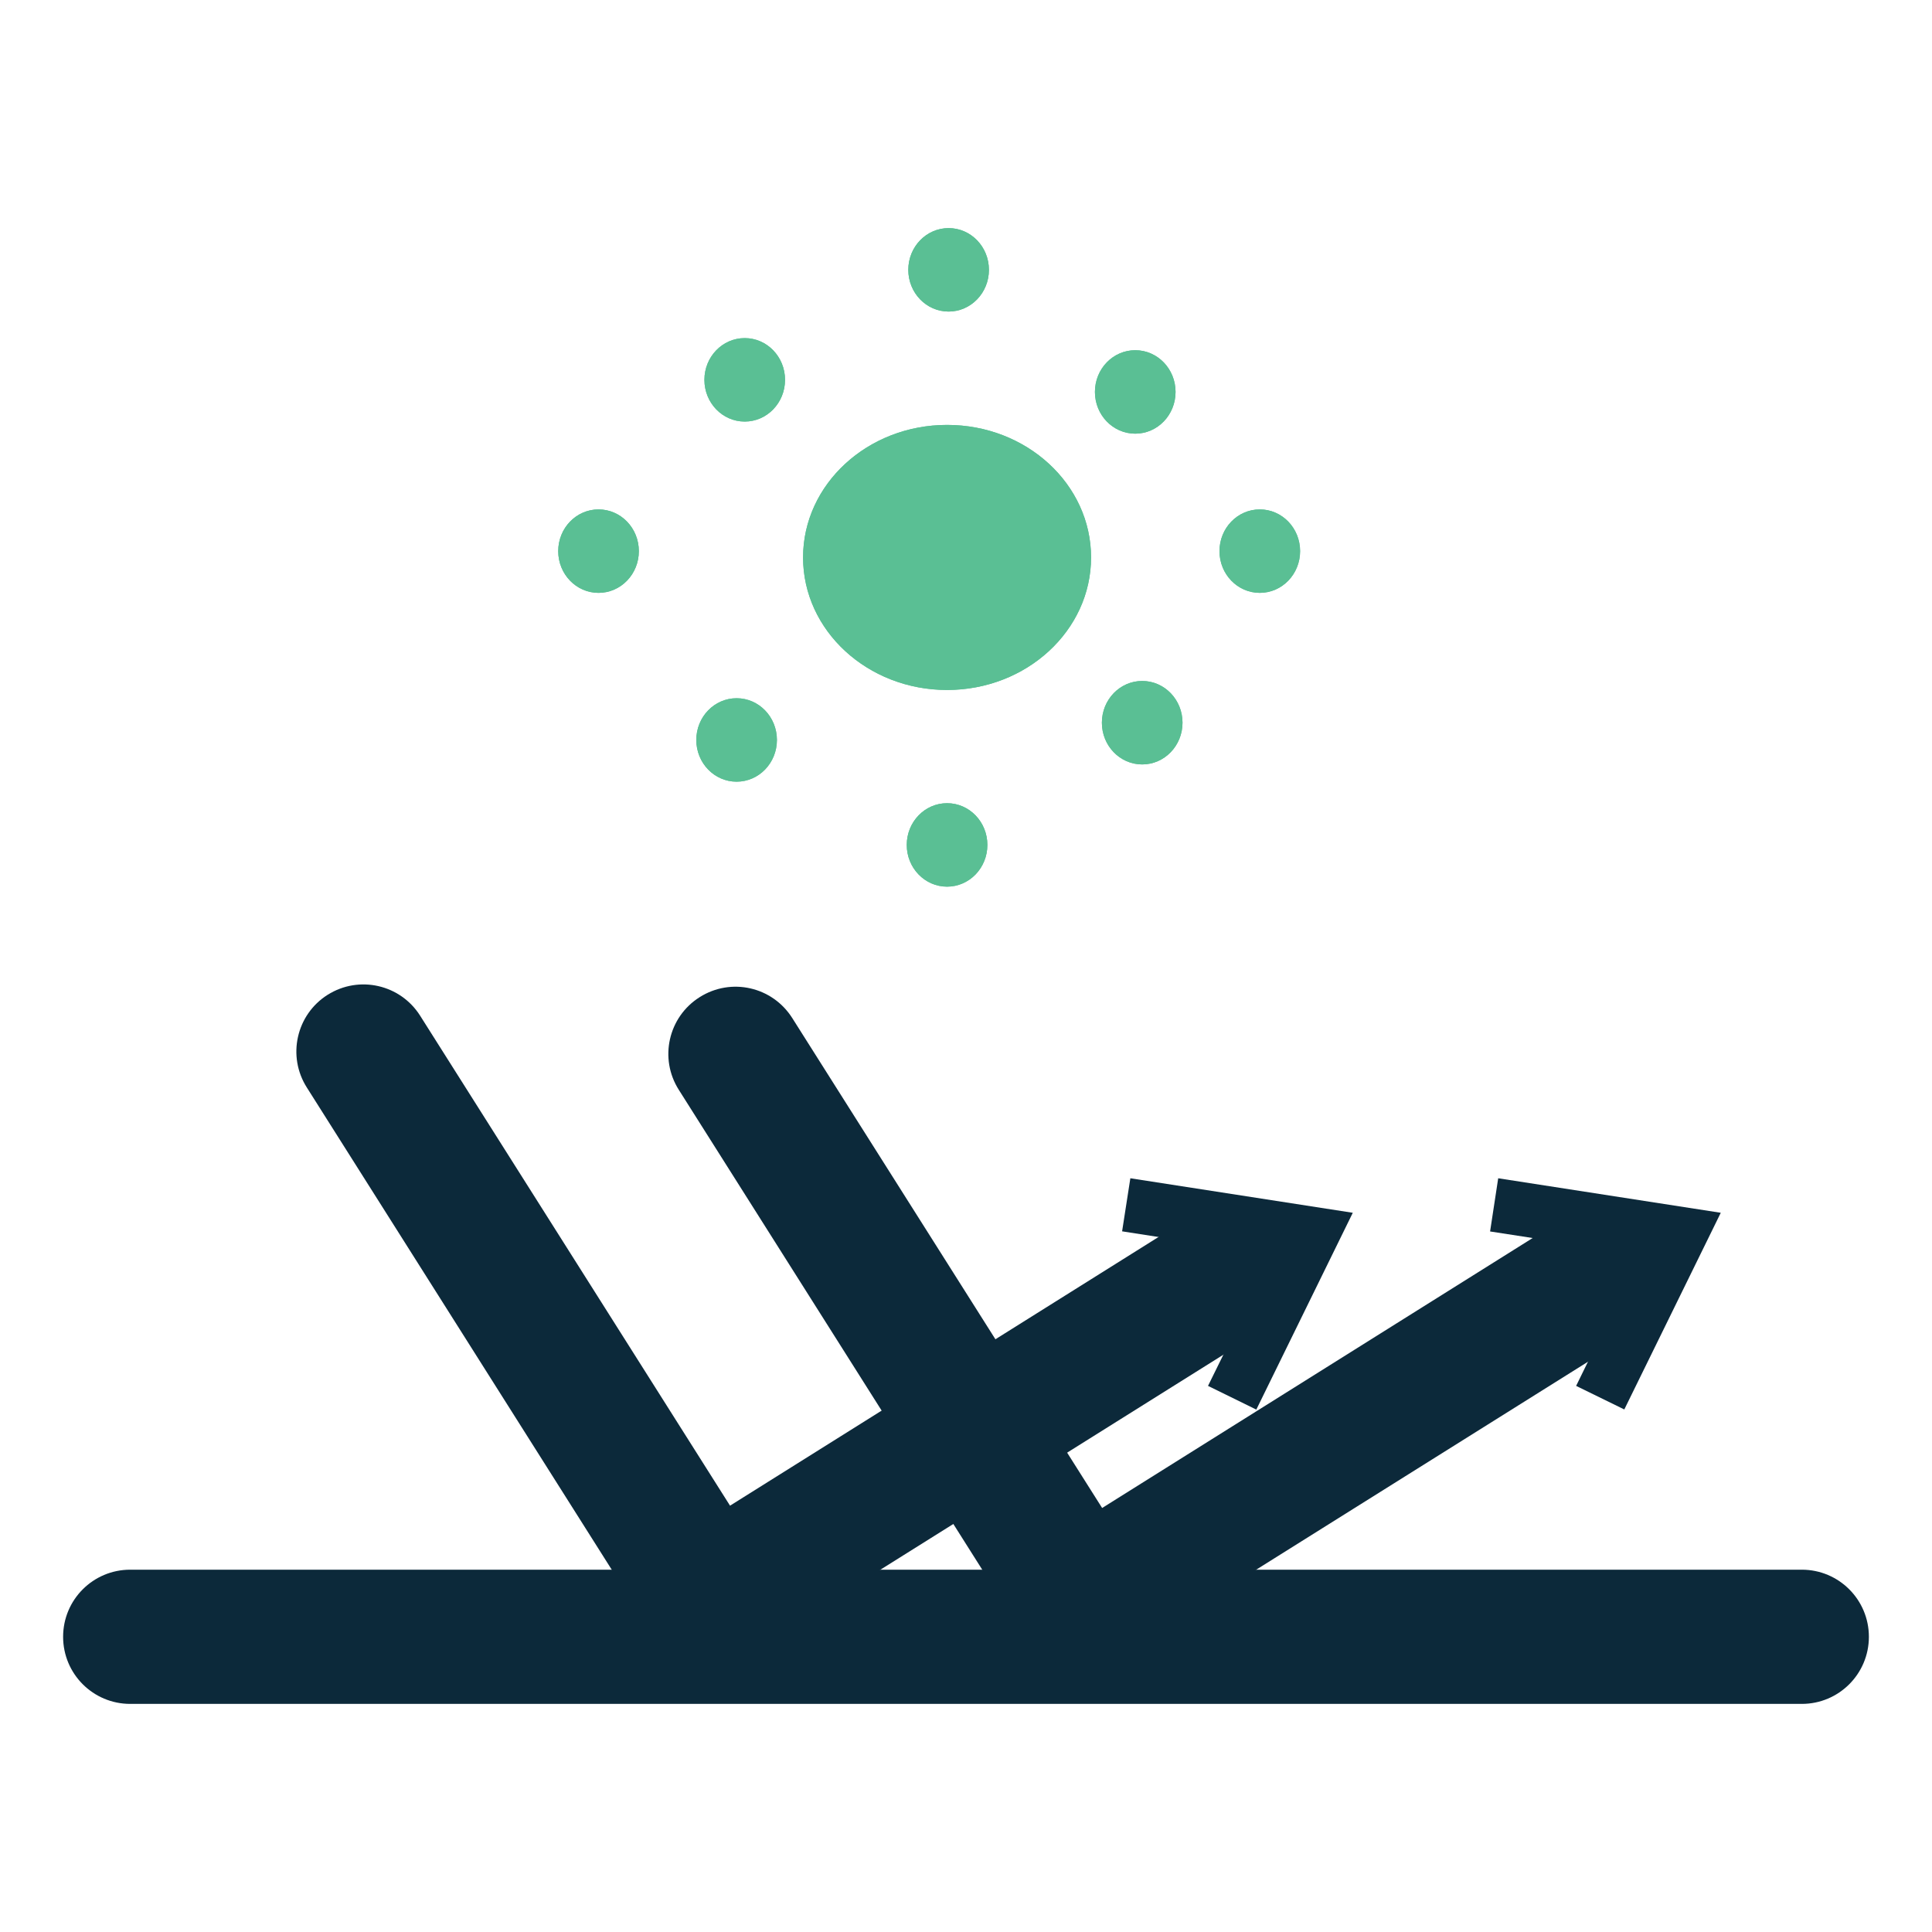
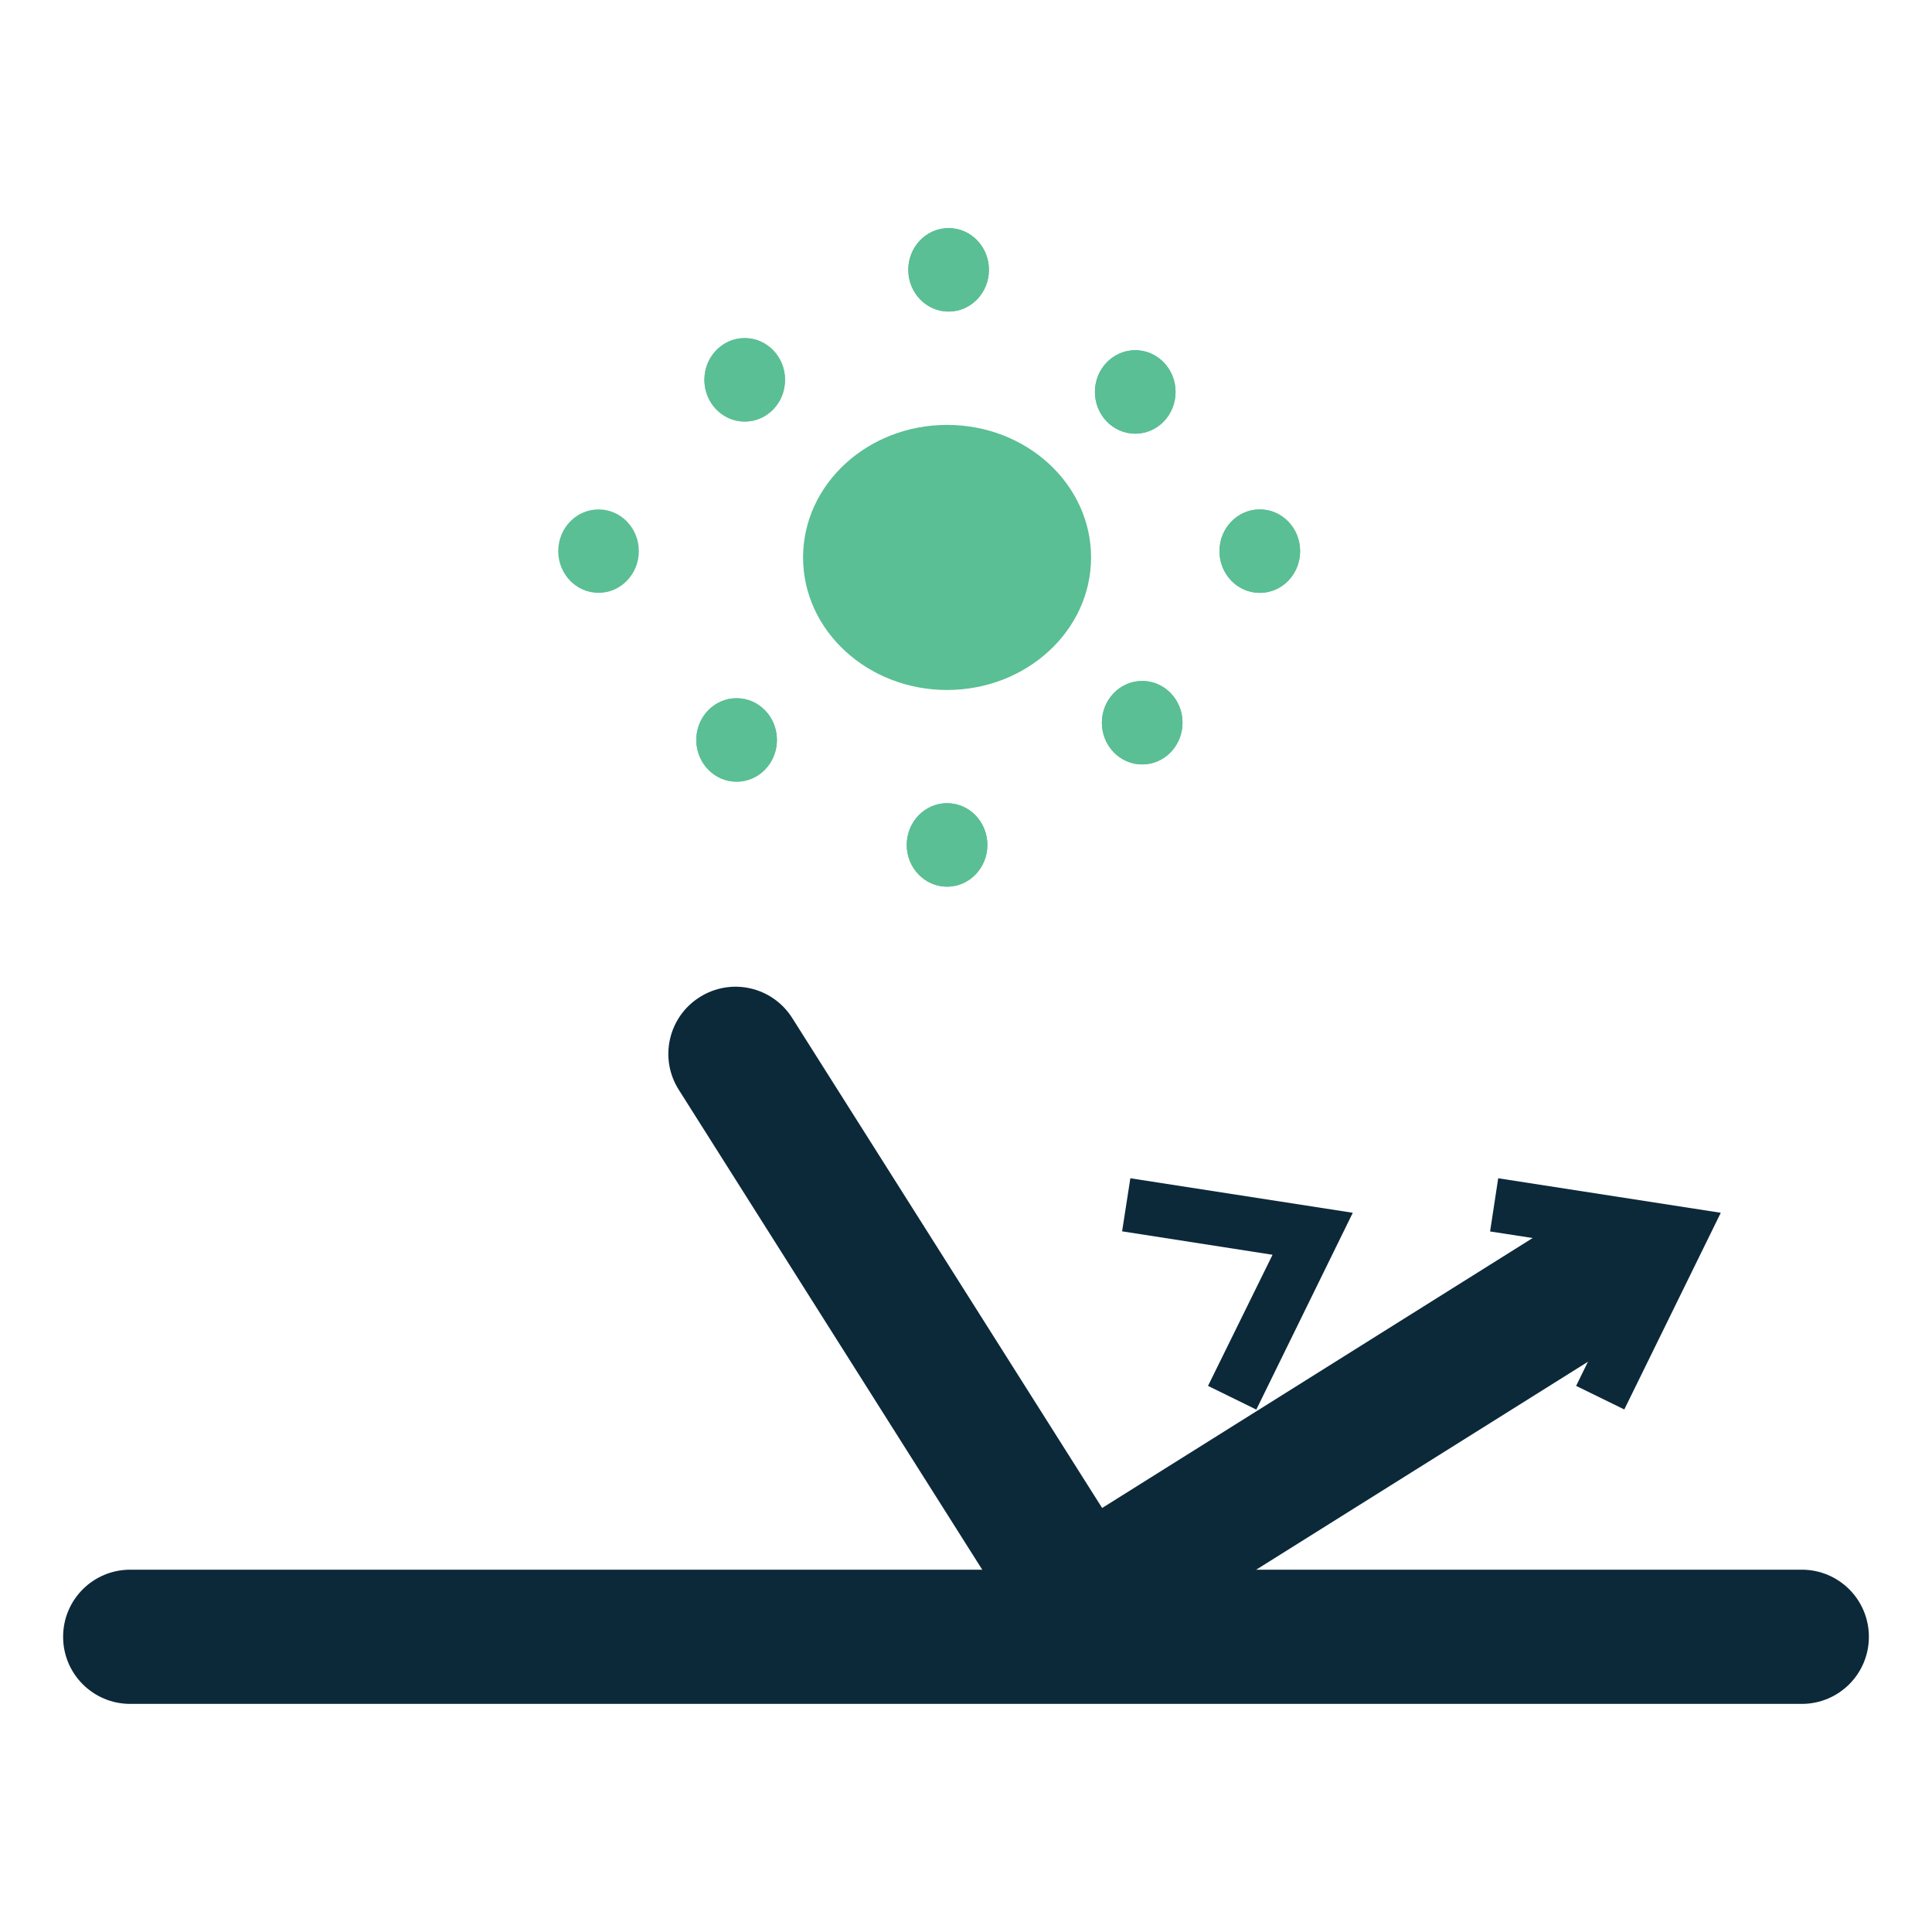
<svg xmlns="http://www.w3.org/2000/svg" id="Layer_1" version="1.1" viewBox="0 0 150 150">
  <defs>
    <style>
      .st0 {
        fill: #5abf94;
      }

      .st1 {
        fill: none;
      }

      .st2 {
        fill: #0c293a;
      }

      .st3 {
        clip-path: url(#clippath);
      }
    </style>
    <clipPath id="clippath">
      <rect class="st1" x="4.9" y="17.71" width="140.2" height="114.58" />
    </clipPath>
  </defs>
  <g class="st3">
    <path class="st0" d="M73.53,32.99c6.18,0,11.18,4.61,11.18,10.29s-5.01,10.29-11.18,10.29-11.18-4.61-11.18-10.29,5.01-10.29,11.18-10.29" />
-     <path class="st0" d="M73.53,32.99c6.18,0,11.18,4.61,11.18,10.29s-5.01,10.29-11.18,10.29-11.18-4.61-11.18-10.29,5.01-10.29,11.18-10.29" />
    <path class="st0" d="M73.65,17.71c1.73,0,3.13,1.45,3.13,3.24s-1.4,3.24-3.13,3.24-3.13-1.45-3.13-3.24,1.4-3.24,3.13-3.24" />
    <path class="st0" d="M73.65,17.71c1.73,0,3.13,1.45,3.13,3.24s-1.4,3.24-3.13,3.24-3.13-1.45-3.13-3.24,1.4-3.24,3.13-3.24" />
    <path class="st0" d="M88.14,27.19c1.73,0,3.13,1.45,3.13,3.24s-1.4,3.24-3.13,3.24-3.13-1.45-3.13-3.24,1.4-3.24,3.13-3.24" />
    <path class="st0" d="M88.14,27.19c1.73,0,3.13,1.45,3.13,3.24s-1.4,3.24-3.13,3.24-3.13-1.45-3.13-3.24,1.4-3.24,3.13-3.24" />
    <path class="st0" d="M97.81,39.55c1.73,0,3.13,1.45,3.13,3.24s-1.4,3.24-3.13,3.24-3.13-1.45-3.13-3.24,1.4-3.24,3.13-3.24" />
    <path class="st0" d="M97.81,39.55c1.73,0,3.13,1.45,3.13,3.24s-1.4,3.24-3.13,3.24-3.13-1.45-3.13-3.24,1.4-3.24,3.13-3.24" />
    <path class="st0" d="M88.68,52.87c1.73,0,3.13,1.45,3.13,3.24s-1.4,3.24-3.13,3.24-3.13-1.45-3.13-3.24,1.4-3.24,3.13-3.24" />
    <path class="st0" d="M88.68,52.87c1.73,0,3.13,1.45,3.13,3.24s-1.4,3.24-3.13,3.24-3.13-1.45-3.13-3.24,1.4-3.24,3.13-3.24" />
    <path class="st0" d="M73.53,62.36c1.73,0,3.13,1.45,3.13,3.24s-1.4,3.24-3.13,3.24-3.13-1.45-3.13-3.24,1.4-3.24,3.13-3.24" />
    <path class="st0" d="M73.53,62.36c1.73,0,3.13,1.45,3.13,3.24s-1.4,3.24-3.13,3.24-3.13-1.45-3.13-3.24,1.4-3.24,3.13-3.24" />
    <path class="st0" d="M57.19,54.21c1.73,0,3.13,1.45,3.13,3.24s-1.4,3.24-3.13,3.24-3.13-1.45-3.13-3.24,1.4-3.24,3.13-3.24" />
    <path class="st0" d="M57.19,54.21c1.73,0,3.13,1.45,3.13,3.24s-1.4,3.24-3.13,3.24-3.13-1.45-3.13-3.24,1.4-3.24,3.13-3.24" />
    <path class="st0" d="M46.47,39.55c1.73,0,3.13,1.45,3.13,3.24s-1.4,3.24-3.13,3.24-3.13-1.45-3.13-3.24,1.4-3.24,3.13-3.24" />
-     <path class="st0" d="M46.47,39.55c1.73,0,3.13,1.45,3.13,3.24s-1.4,3.24-3.13,3.24-3.13-1.45-3.13-3.24,1.4-3.24,3.13-3.24" />
    <path class="st0" d="M57.82,26.25c1.73,0,3.13,1.45,3.13,3.24s-1.4,3.24-3.13,3.24-3.13-1.45-3.13-3.24,1.4-3.24,3.13-3.24" />
    <path class="st0" d="M57.82,26.25c1.73,0,3.13,1.45,3.13,3.24s-1.4,3.24-3.13,3.24-3.13-1.45-3.13-3.24,1.4-3.24,3.13-3.24" />
-     <path class="st2" d="M55.06,129.28c-1.73,0-3.42-.86-4.41-2.42l-26.83-42.43c-1.54-2.43-.82-5.65,1.61-7.19,2.46-1.55,5.66-.8,7.19,1.62l24.06,38.04,34.91-21.89c2.43-1.53,5.66-.78,7.18,1.65,1.53,2.44.79,5.65-1.65,7.18l-39.31,24.64c-.86.54-1.82.79-2.76.79" />
    <path class="st2" d="M139.89,132.29H10.11c-2.88,0-5.21-2.33-5.21-5.21s2.33-5.21,5.21-5.21h129.78c2.88,0,5.21,2.33,5.21,5.21s-2.33,5.21-5.21,5.21" />
    <path class="st2" d="M83.94,129.47c-1.73,0-3.42-.86-4.41-2.43l-26.83-42.43c-1.54-2.43-.82-5.65,1.62-7.19,2.45-1.55,5.65-.81,7.19,1.62l24.06,38.04,34.91-21.89c2.43-1.53,5.65-.78,7.18,1.65,1.53,2.44.79,5.66-1.65,7.18l-39.31,24.64c-.86.54-1.82.8-2.76.8" />
  </g>
  <polygon class="st2" points="97.54 109.44 93.79 107.6 98.8 97.42 87.12 95.6 87.76 91.48 105.03 94.16 97.54 109.44" />
  <polygon class="st2" points="126.11 109.43 122.37 107.6 127.36 97.41 115.69 95.61 116.32 91.48 133.6 94.16 126.11 109.43" />
</svg>